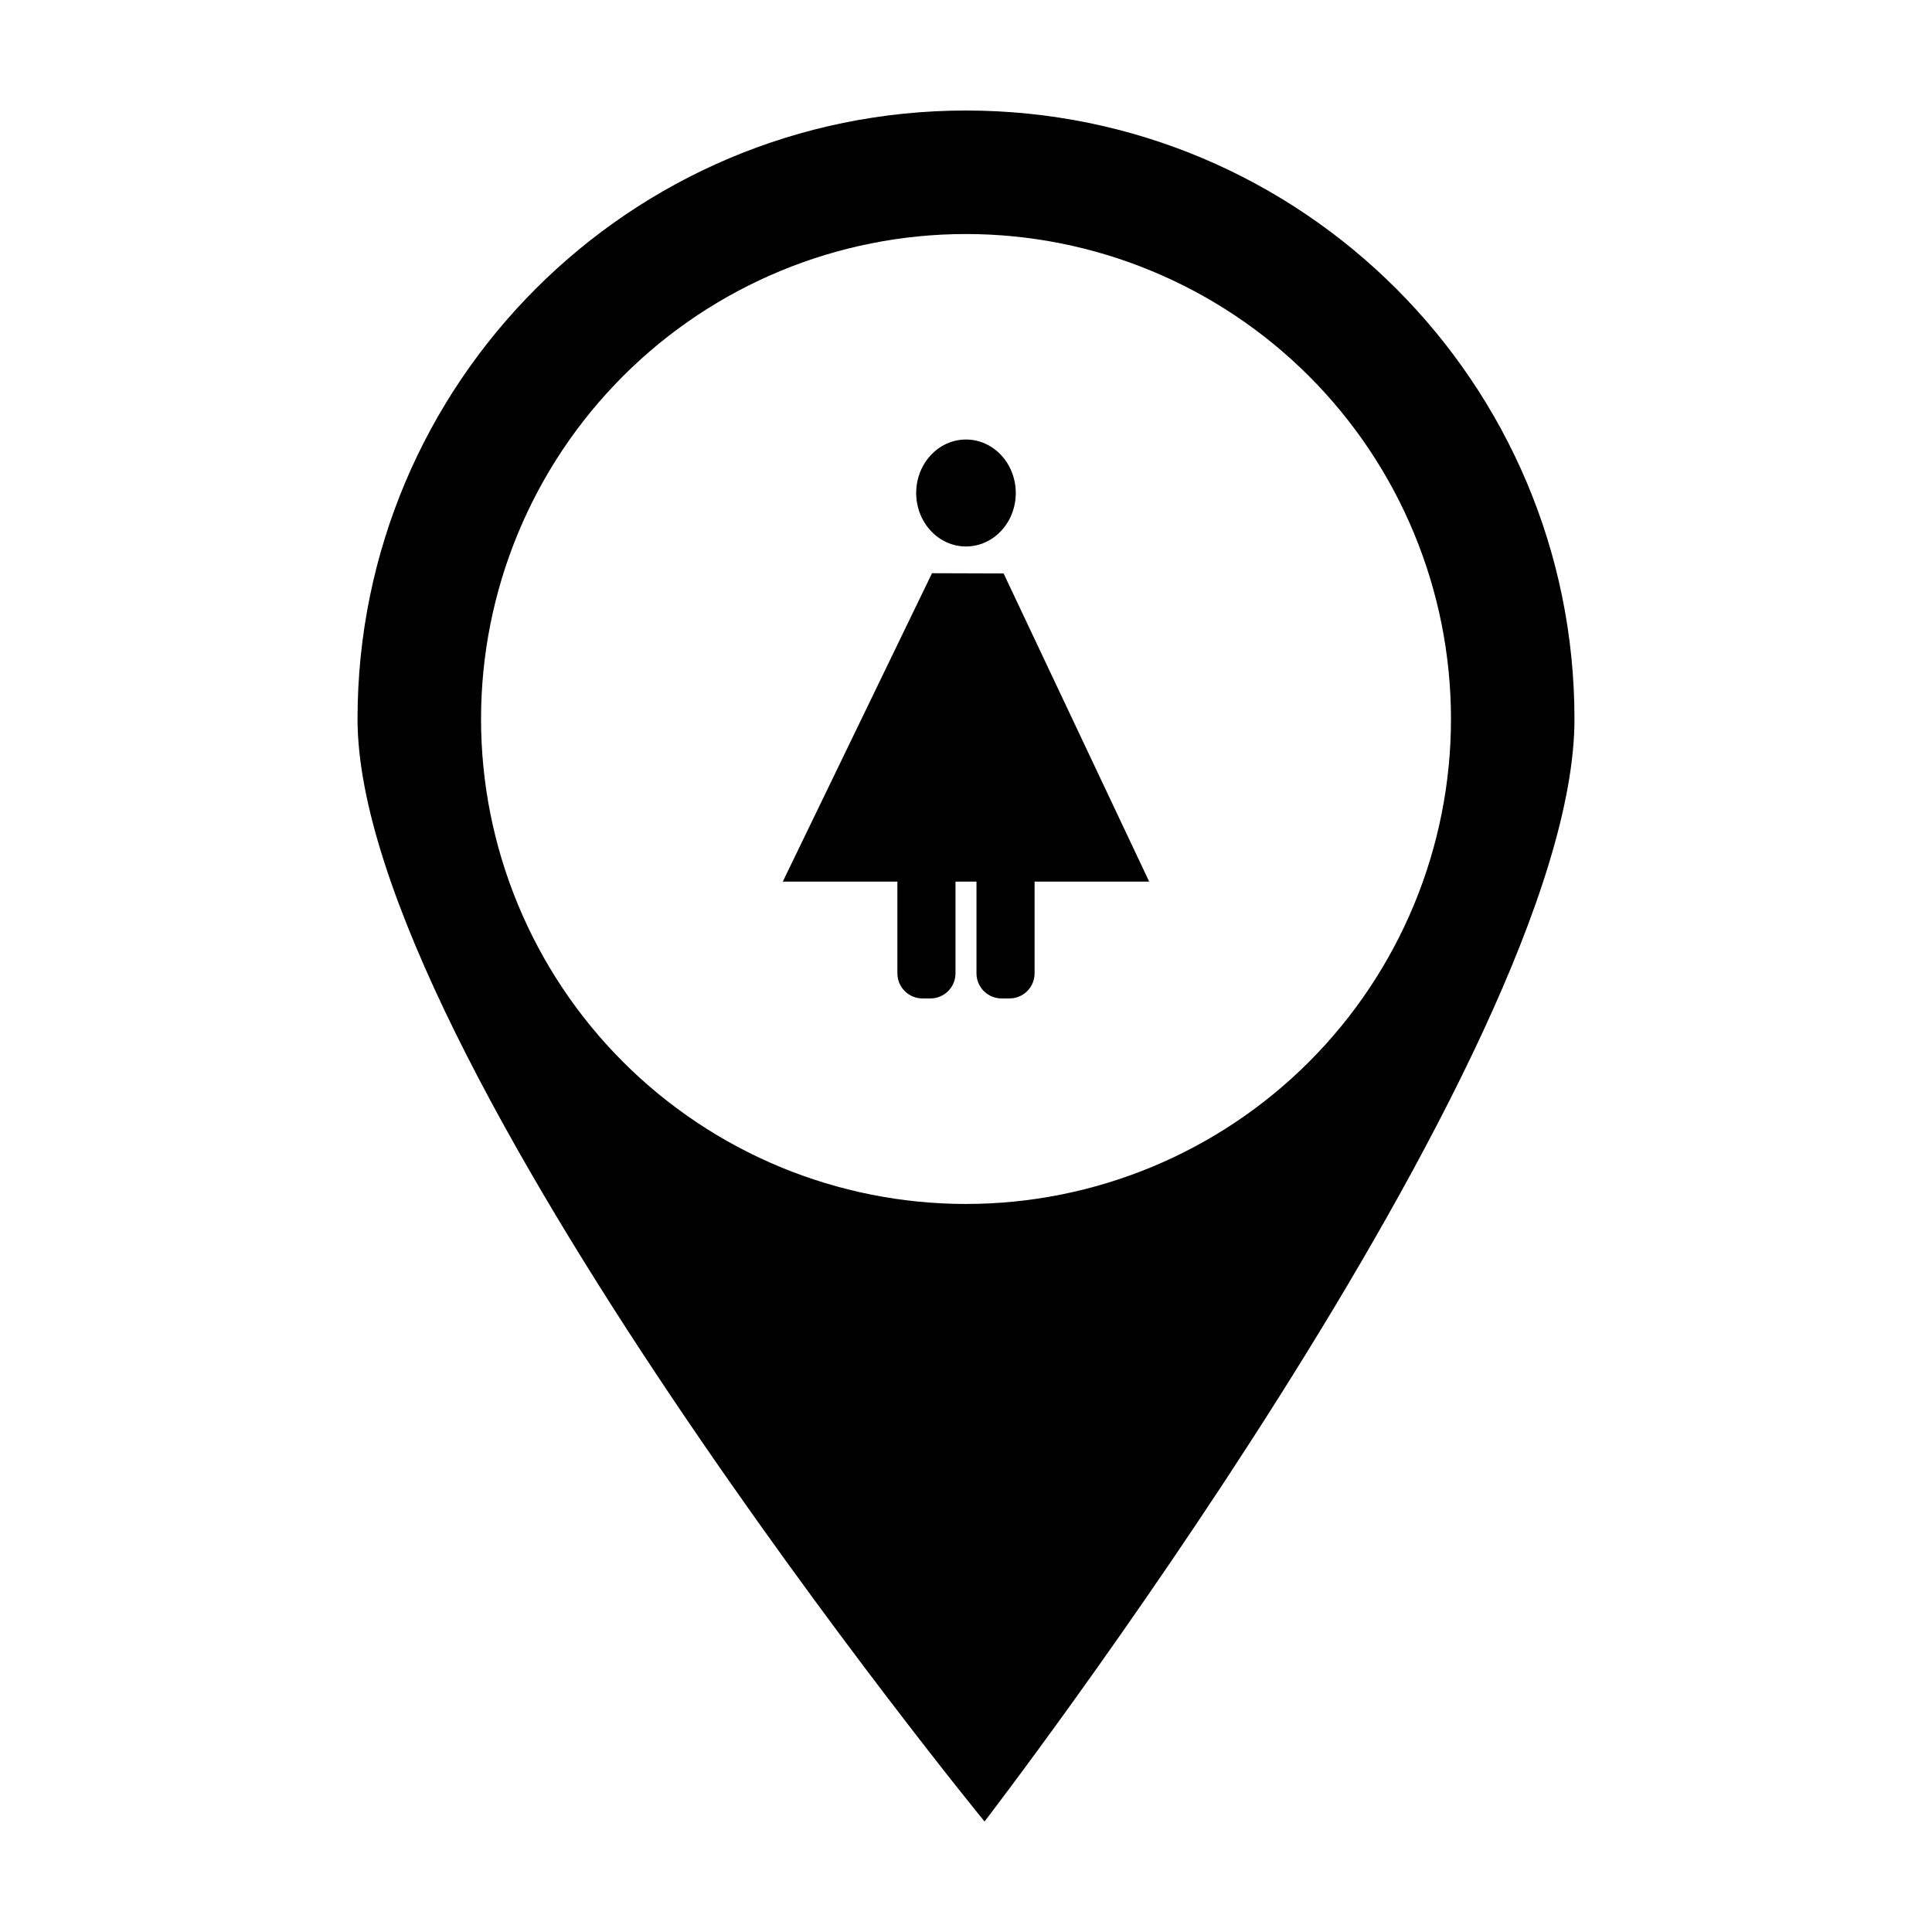
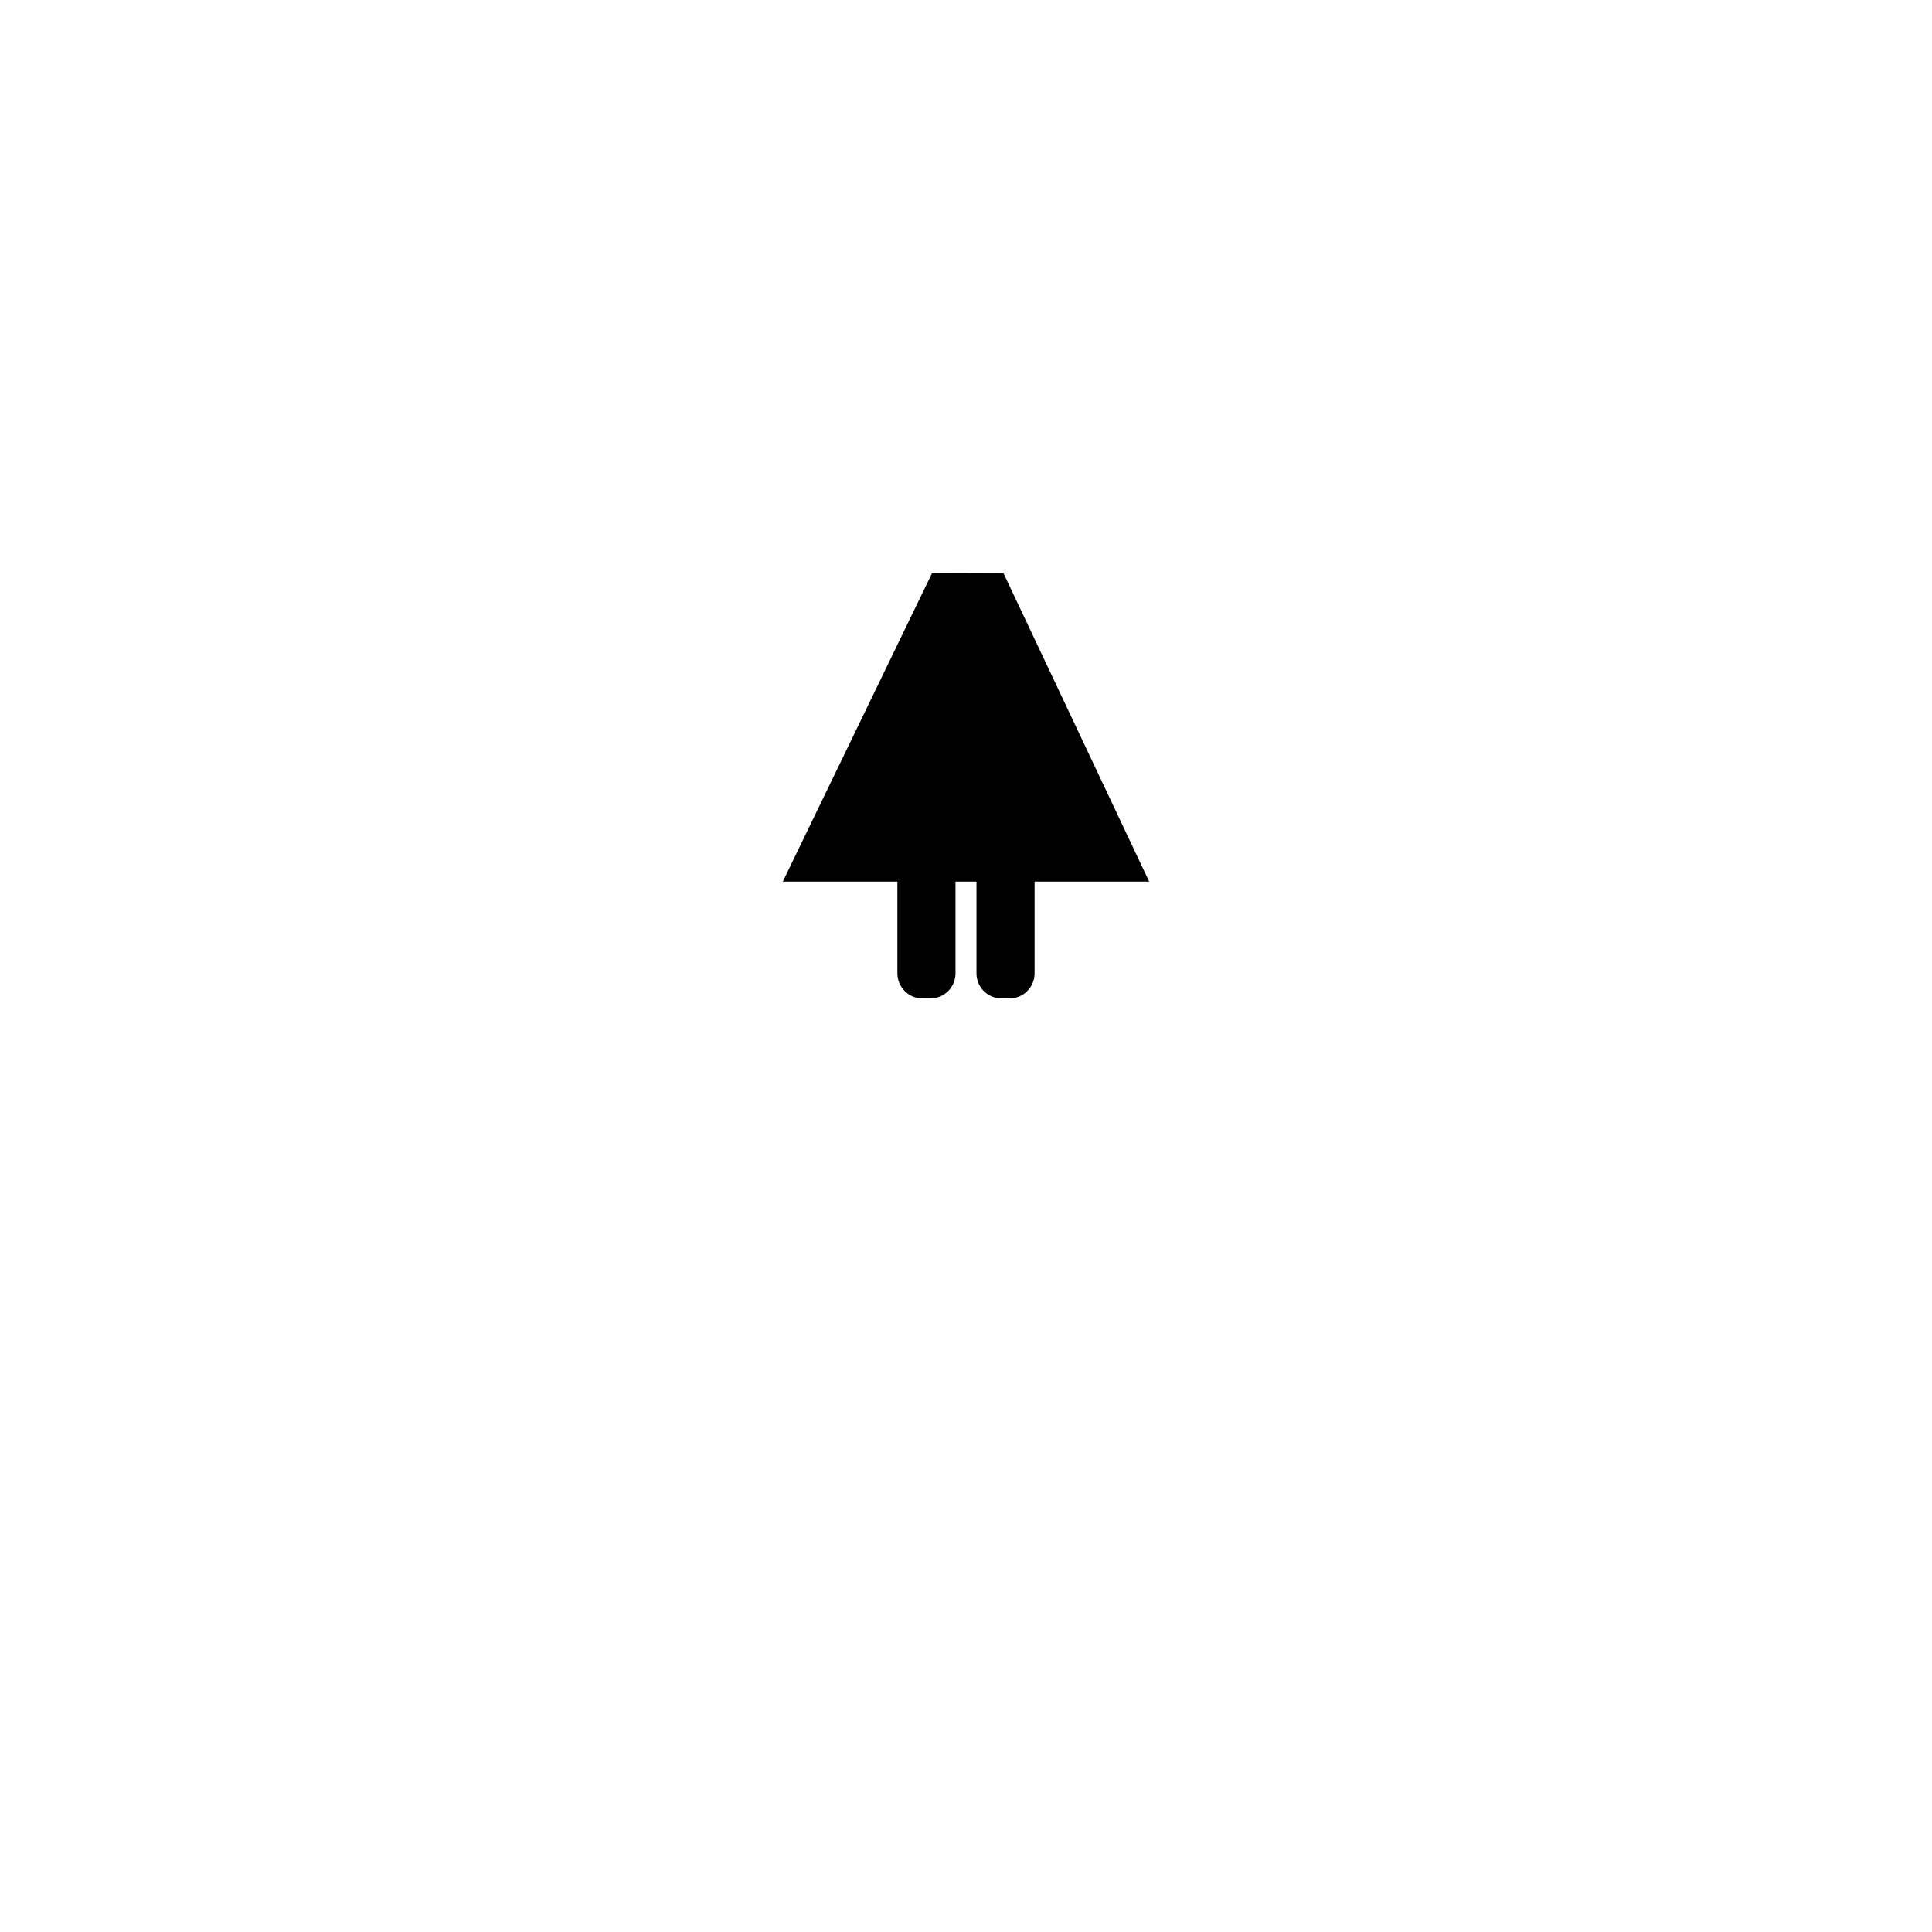
<svg xmlns="http://www.w3.org/2000/svg" fill="#000000" width="800px" height="800px" version="1.1" viewBox="144 144 512 512">
  <g>
-     <path d="m400 173.29c-89.059 0-161.25 72.195-161.25 161.25 0 89.059 166.16 292.18 166.16 292.18s156.34-203.12 156.34-292.18c0-89.059-72.195-161.25-161.25-161.25zm0 32.73c34.086 0 66.777 13.543 90.879 37.645 24.102 24.102 37.645 56.793 37.645 90.879 0 34.086-13.543 66.773-37.645 90.879-24.102 24.102-56.793 37.641-90.879 37.641-34.086 0-66.773-13.539-90.875-37.641-24.105-24.105-37.645-56.793-37.645-90.879 0-34.086 13.539-66.777 37.645-90.879 24.102-24.102 56.789-37.645 90.875-37.645z" />
-     <path d="m413.19 274.65c0 7.828-5.906 14.172-13.195 14.172-7.285 0-13.195-6.344-13.195-14.172 0-7.828 5.91-14.172 13.195-14.172 7.289 0 13.195 6.344 13.195 14.172" />
    <path d="m390.99 295.91-39.543 81.73h30.371v24.293c0 3.691 2.973 6.664 6.668 6.664h2.066c3.695 0 6.664-2.973 6.664-6.664v-24.293h5.562v24.293c0 3.691 2.973 6.664 6.664 6.664h2.07c3.695 0 6.664-2.973 6.664-6.664v-24.293h30.371l-38.582-81.668z" />
  </g>
</svg>